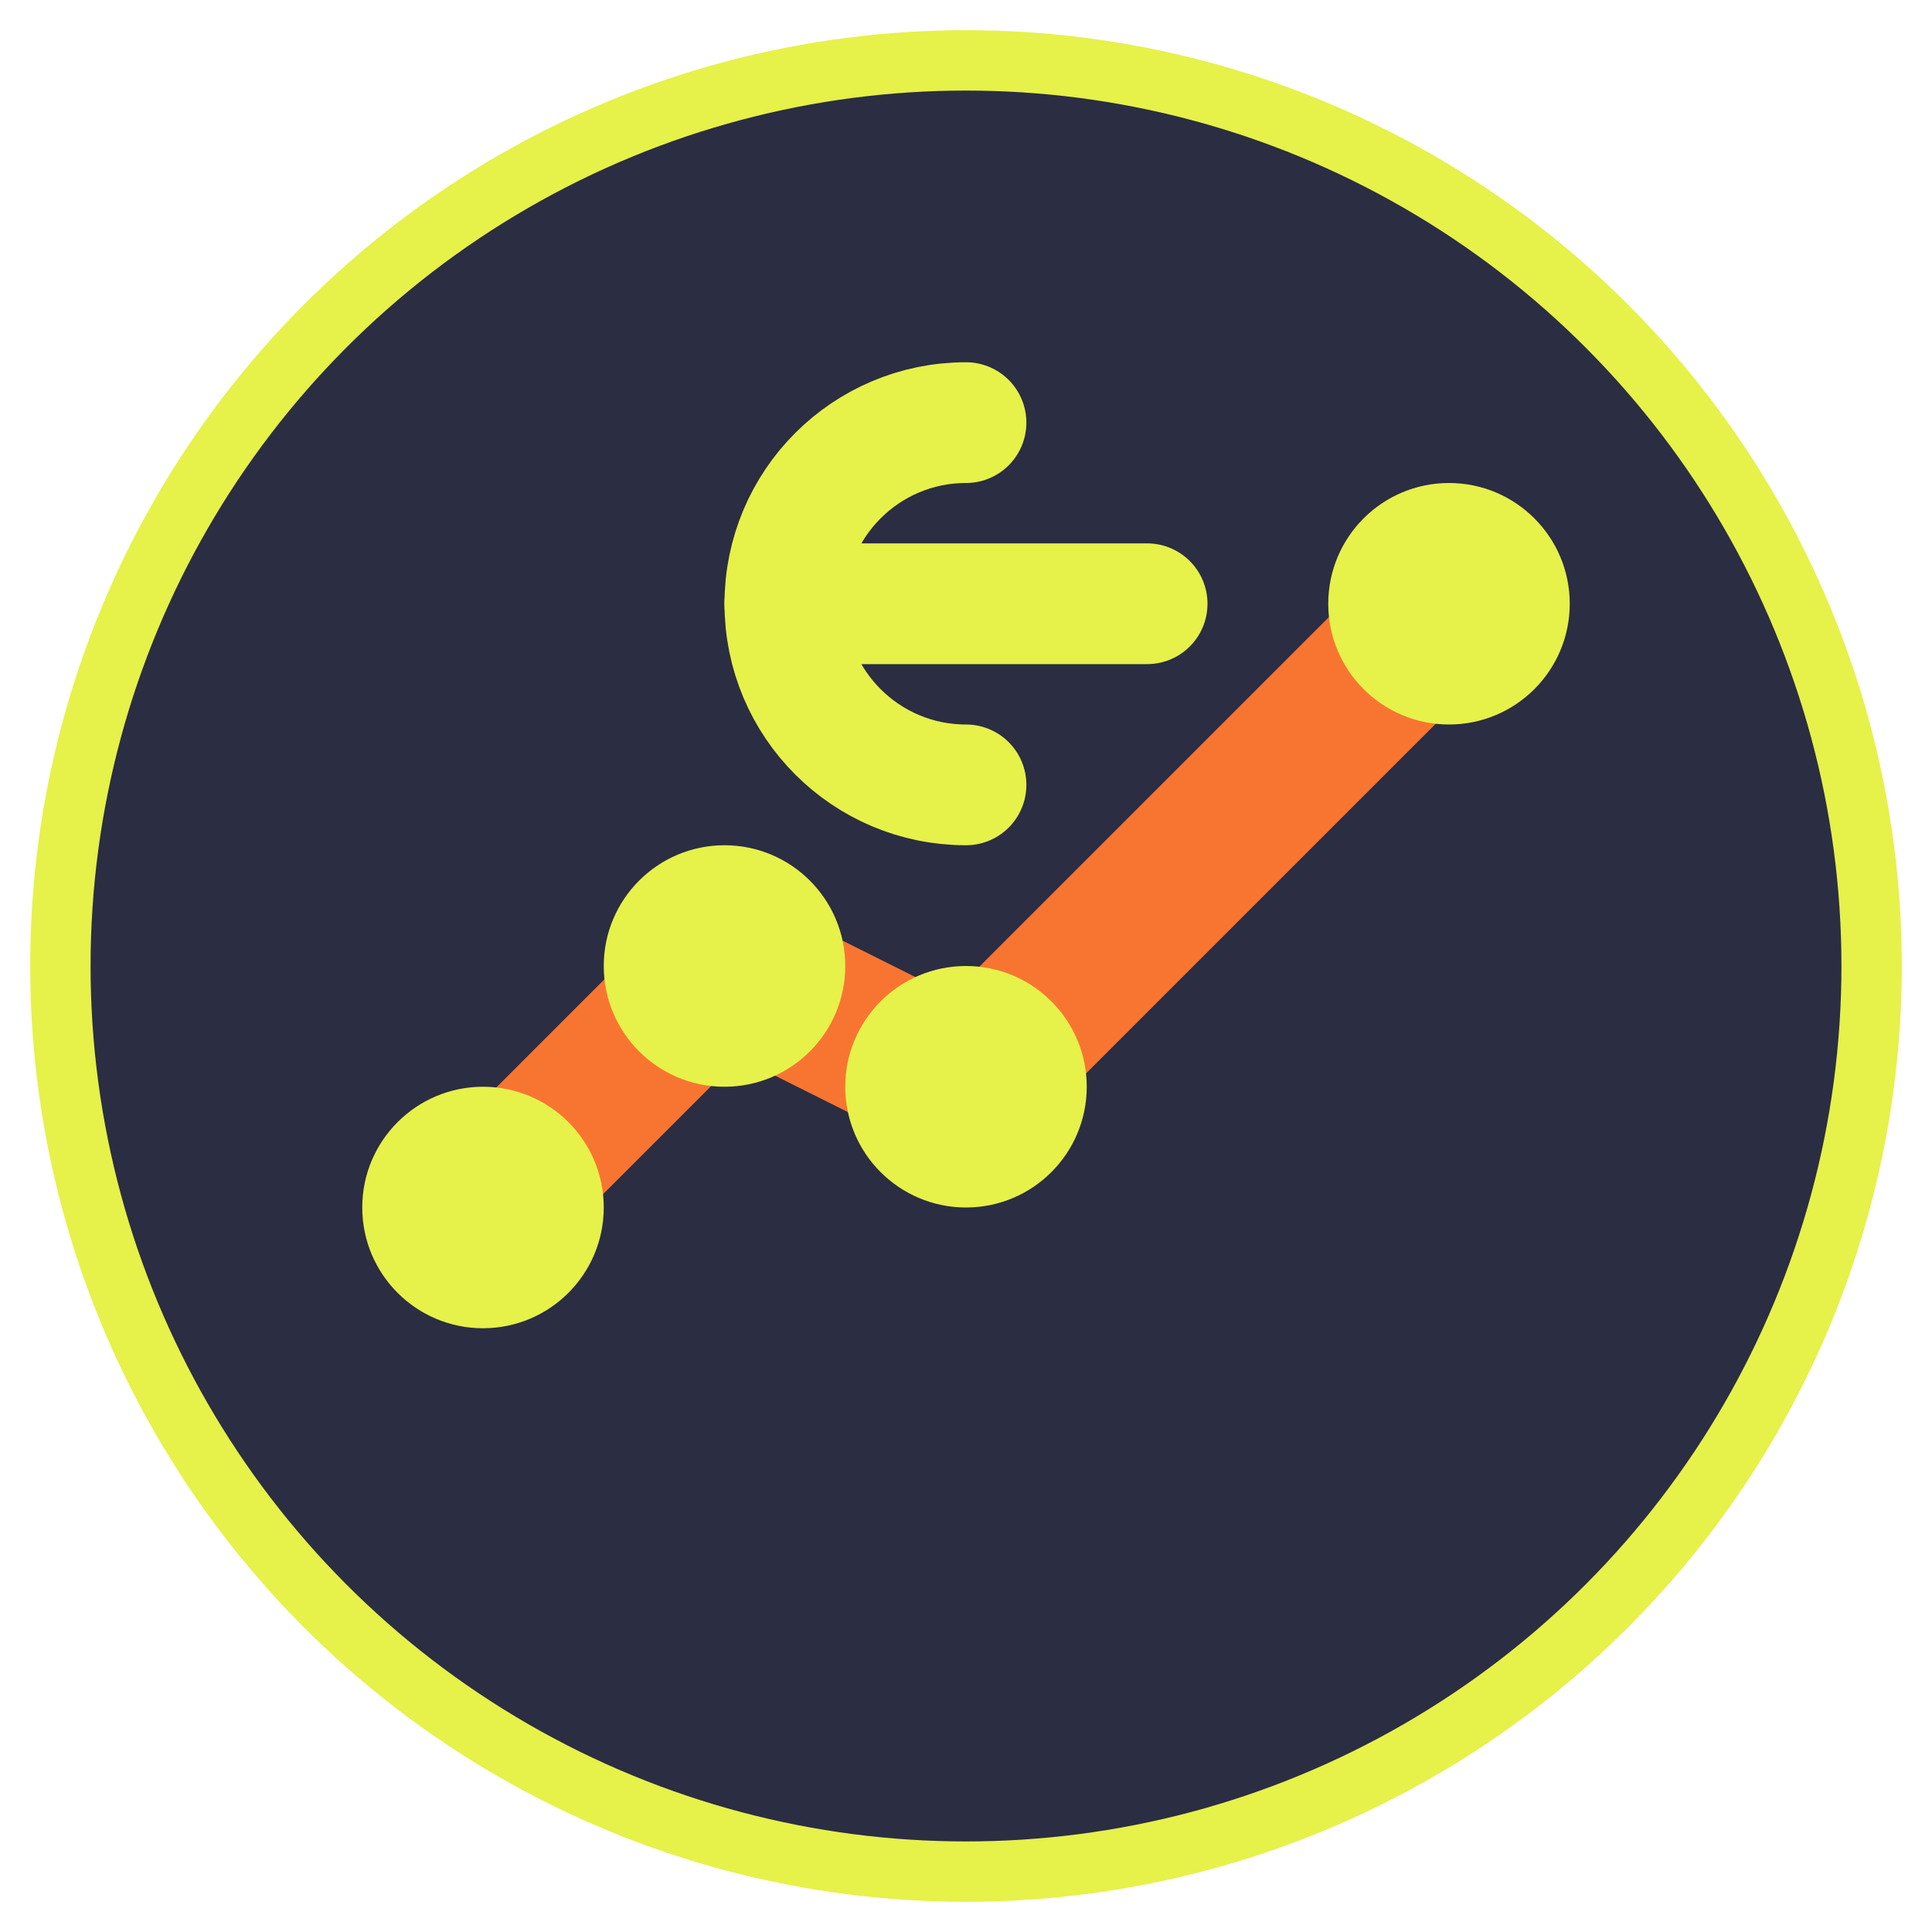
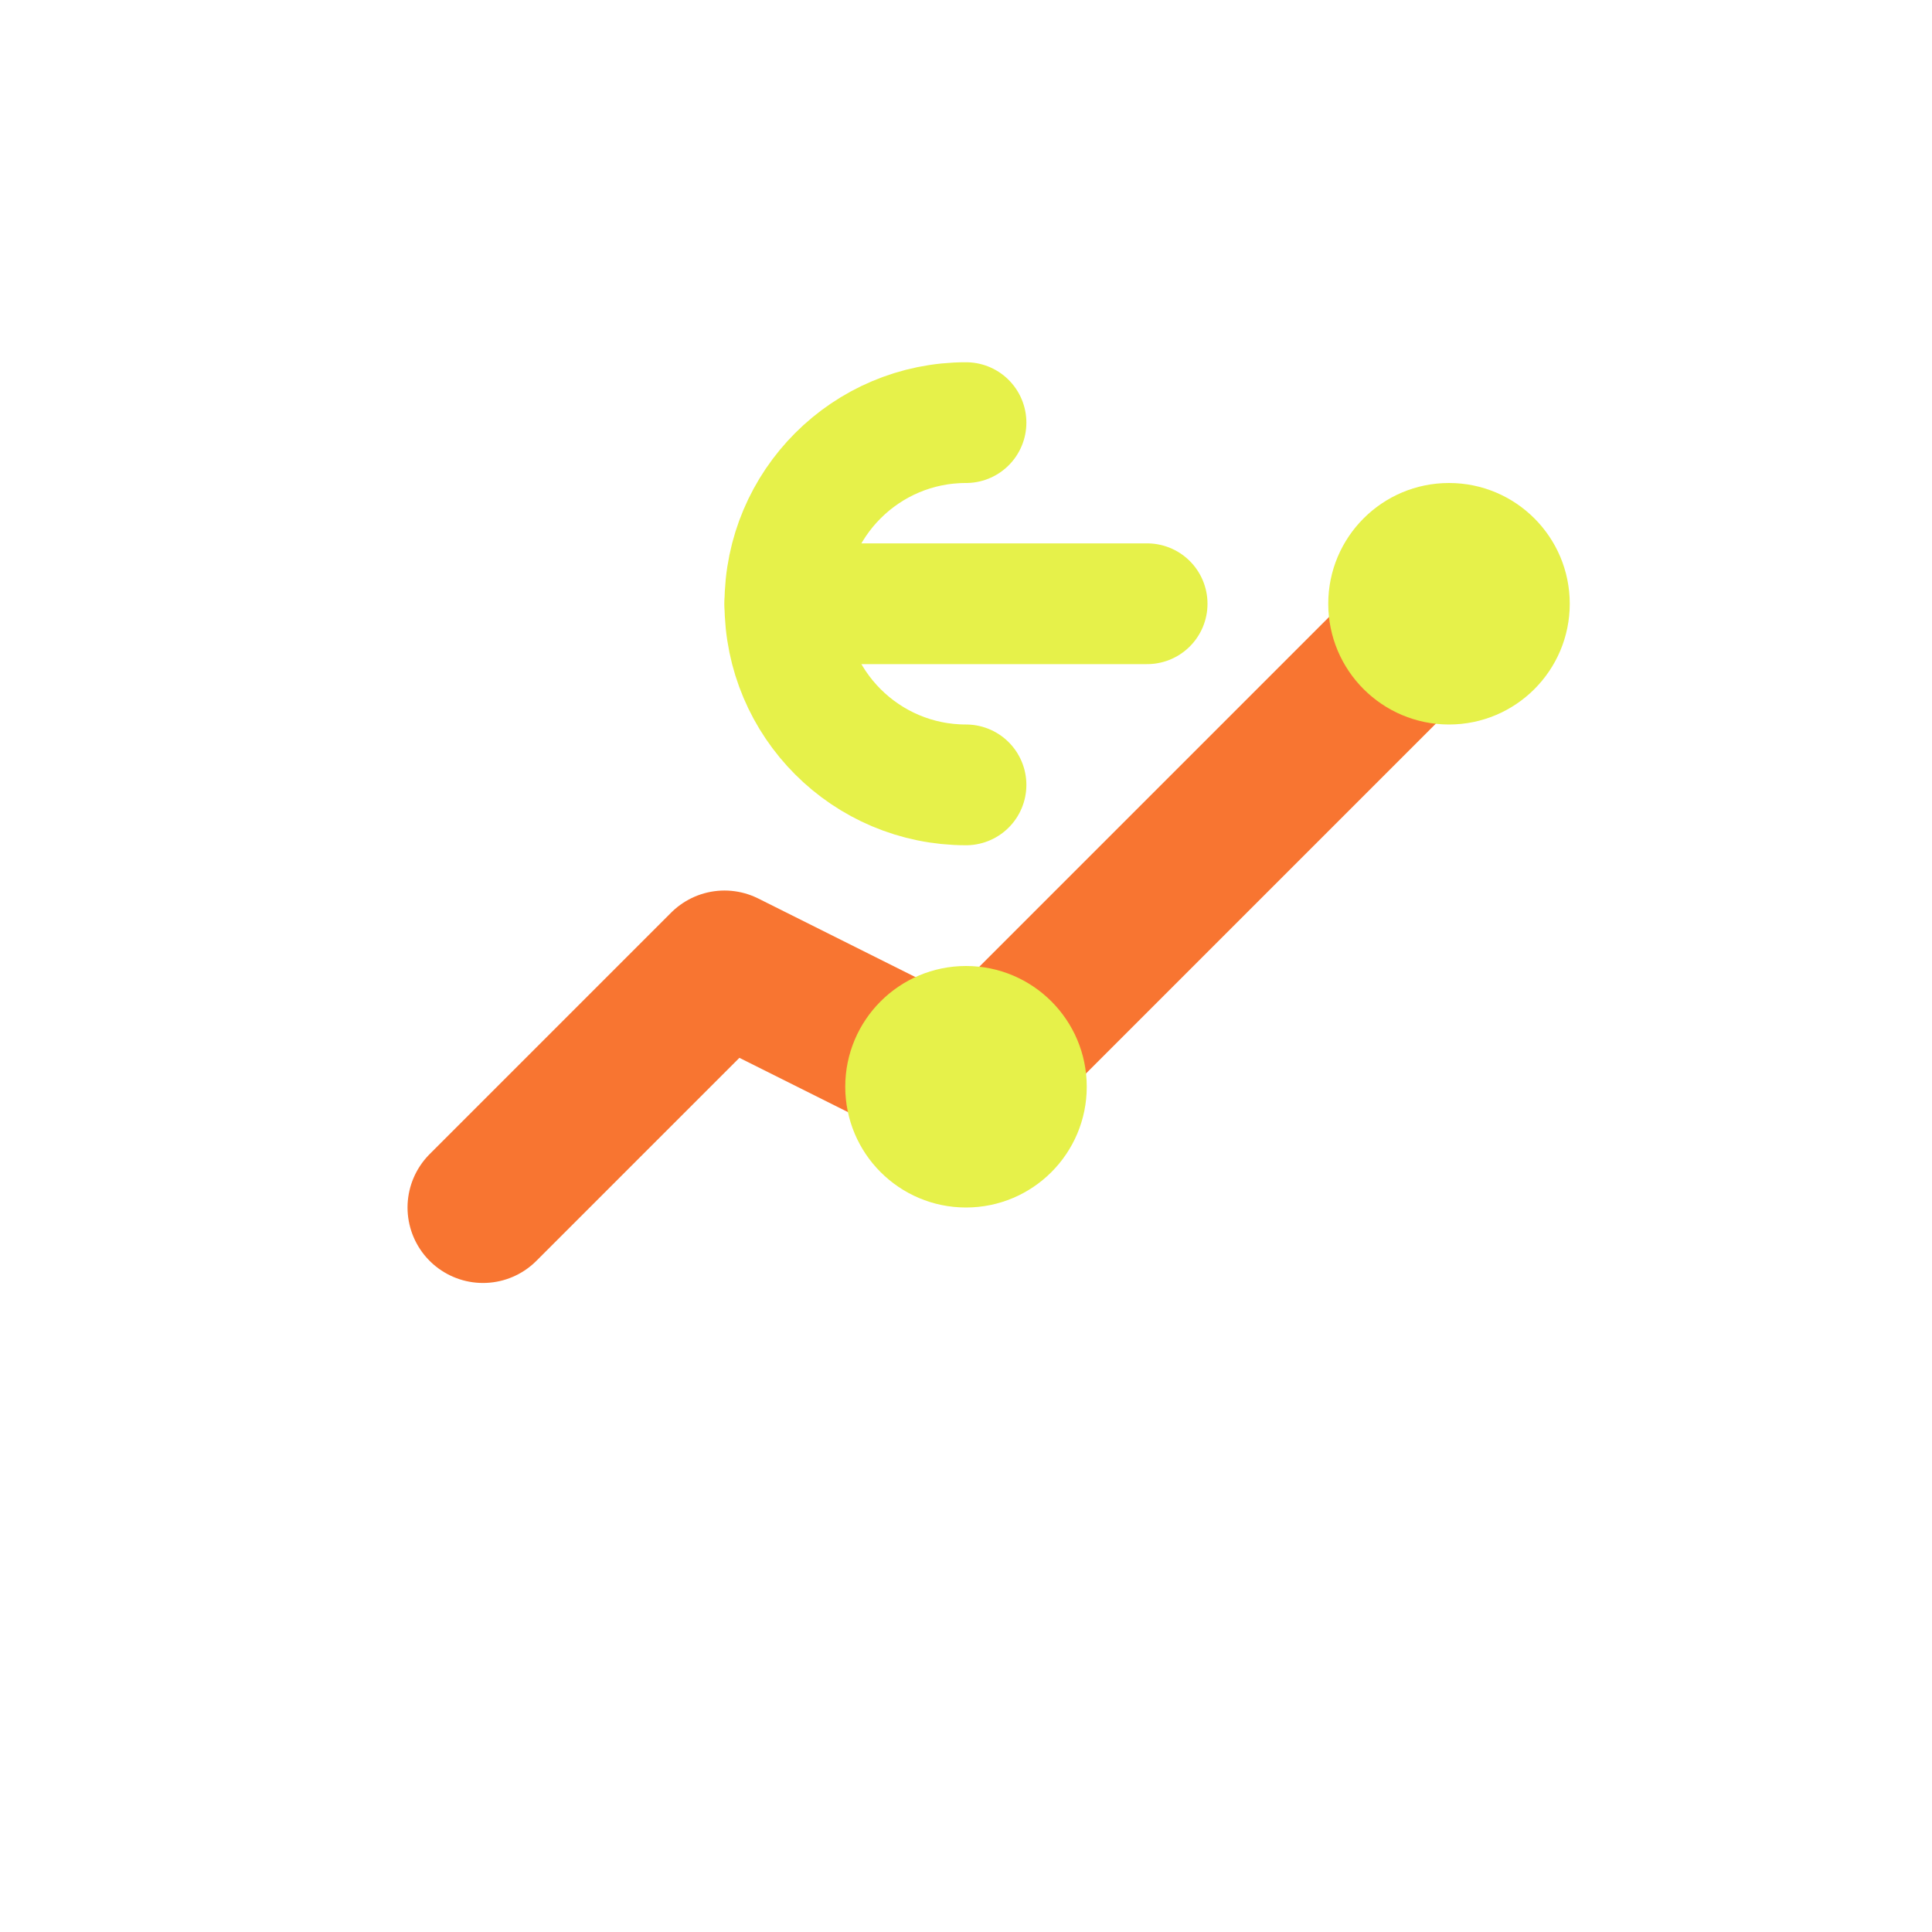
<svg xmlns="http://www.w3.org/2000/svg" width="32" height="32" viewBox="0 0 32 32" fill="none">
-   <circle cx="16" cy="16" r="15" fill="#2B2D42" stroke="#E6F14A" stroke-width="1" />
  <path d="M8 20L12 16L16 18L24 10" stroke="#F87531" stroke-width="2.5" stroke-linecap="round" stroke-linejoin="round" />
  <circle cx="24" cy="10" r="2" fill="#E6F14A" />
  <circle cx="16" cy="18" r="2" fill="#E6F14A" />
-   <circle cx="12" cy="16" r="2" fill="#E6F14A" />
-   <circle cx="8" cy="20" r="2" fill="#E6F14A" />
  <path d="M16 7C14.343 7 13 8.343 13 10C13 11.657 14.343 13 16 13" stroke="#E6F14A" stroke-width="2" stroke-linecap="round" />
  <path d="M13 10H19" stroke="#E6F14A" stroke-width="2" stroke-linecap="round" />
</svg>